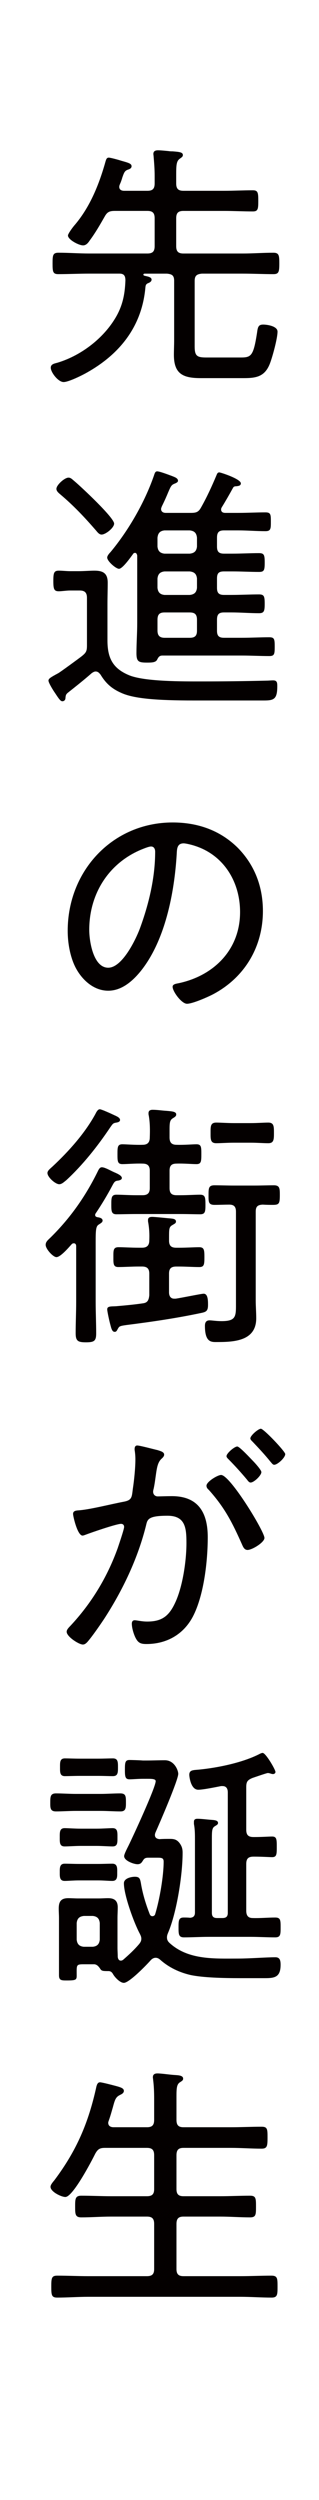
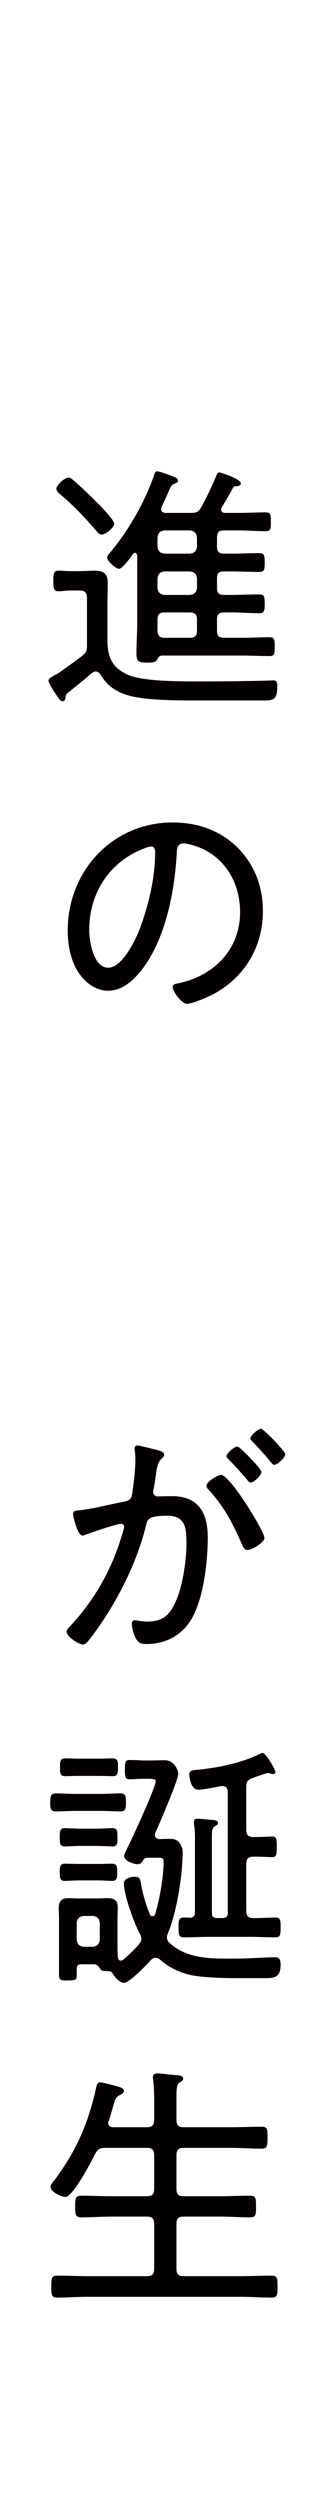
<svg xmlns="http://www.w3.org/2000/svg" version="1.1" id="レイヤー_1" x="0px" y="0px" viewBox="0 0 30 235" style="enable-background:new 0 0 30 235;" xml:space="preserve">
  <style type="text/css">
	.st0{fill:#FFFFFF;}
	.st1{fill:#040000;}
</style>
  <g>
-     <rect class="st0" width="30" height="235" />
    <g>
-       <path class="st1" d="M16.378,26.41c0-0.516-0.193-0.639-0.675-0.688h-2.099c-0.049,0-0.121,0.025-0.121,0.098    c0,0.049,0.048,0.074,0.097,0.098c0.313,0.074,0.675,0.123,0.675,0.368c0,0.196-0.217,0.295-0.362,0.344    c-0.169,0.098-0.193,0.172-0.217,0.368c-0.313,3.635-2.364,6.238-5.428,7.982c-0.458,0.27-1.785,0.933-2.267,0.933    c-0.507,0-1.207-0.909-1.207-1.351c0-0.344,0.362-0.393,0.627-0.467c2.123-0.638,4.173-2.161,5.356-4.052    c0.747-1.179,0.989-2.309,1.037-3.684c0-0.442-0.145-0.639-0.555-0.639H8.393c-0.965,0-1.93,0.049-2.919,0.049    c-0.507,0-0.531-0.246-0.531-1.007s0.025-1.007,0.555-1.007c0.965,0,1.93,0.074,2.895,0.074h5.476    c0.483,0,0.675-0.196,0.675-0.688v-2.628c0-0.491-0.193-0.688-0.675-0.688h-3.064c-0.507,0-0.724,0.098-0.965,0.54    c-0.435,0.761-0.869,1.523-1.399,2.235c-0.145,0.221-0.338,0.467-0.627,0.467c-0.41,0-1.423-0.54-1.423-0.933    c0-0.147,0.41-0.737,0.675-1.031c1.423-1.695,2.268-3.807,2.871-5.968c0.049-0.147,0.097-0.319,0.289-0.319    c0.169,0,0.965,0.221,1.182,0.295c0.699,0.196,0.965,0.27,0.965,0.516c0,0.196-0.193,0.27-0.337,0.319    c-0.29,0.098-0.362,0.246-0.531,0.737c-0.048,0.172-0.12,0.393-0.241,0.663c-0.025,0.074-0.049,0.123-0.049,0.221    c0,0.27,0.217,0.368,0.459,0.368h2.195c0.483,0,0.675-0.196,0.675-0.688v-0.737c0-0.614-0.048-1.203-0.097-1.793    c0-0.074-0.024-0.172-0.024-0.246c0-0.27,0.193-0.344,0.434-0.344c0.266,0,0.724,0.049,0.989,0.074    c0.145,0.025,0.265,0.025,0.386,0.025c0.603,0.049,0.965,0.074,0.965,0.344c0,0.172-0.121,0.221-0.314,0.368    c-0.289,0.221-0.313,0.589-0.313,1.474v0.835c0,0.491,0.193,0.688,0.675,0.688h3.812c0.917,0,1.809-0.049,2.726-0.049    c0.483,0,0.507,0.246,0.507,1.007c0,0.737-0.024,0.982-0.507,0.982c-0.917,0-1.809-0.049-2.726-0.049h-3.812    c-0.483,0-0.675,0.196-0.675,0.688v2.628c0,0.491,0.193,0.688,0.675,0.688h5.573c0.965,0,1.93-0.074,2.895-0.074    c0.531,0,0.555,0.27,0.555,1.007c0,0.786-0.048,1.007-0.555,1.007c-0.965,0-1.93-0.049-2.895-0.049h-3.835    c-0.483,0.049-0.676,0.196-0.676,0.688v6.164c0,0.909,0.241,1.031,1.11,1.031h3.209c0.989,0,1.206-0.123,1.544-2.309    c0.072-0.54,0.121-0.786,0.579-0.786c0.386,0,1.351,0.147,1.351,0.663c0,0.638-0.483,2.407-0.724,3.021    c-0.483,1.228-1.303,1.351-2.461,1.351h-4.029c-1.641,0-2.533-0.368-2.533-2.186c0-0.467,0.024-0.909,0.024-1.375V26.41z" />
      <path class="st1" d="M6.608,55.506c-0.361,0-0.796,0.074-1.085,0.074c-0.459,0-0.507-0.246-0.507-0.982    c0-0.712,0.048-0.958,0.507-0.958c0.362,0,0.724,0.049,1.085,0.049h0.796c0.482,0,1.085-0.049,1.471-0.049    c0.82,0,1.255,0.246,1.255,1.13c0,0.663-0.024,1.326-0.024,1.989v3.438c0,1.67,0.507,2.653,2.075,3.291    c1.495,0.589,5.066,0.565,6.779,0.565c2.051,0,4.077-0.024,6.128-0.074c0.169,0,0.41-0.025,0.603-0.025    c0.362,0,0.386,0.221,0.386,0.54c0,1.228-0.314,1.351-1.255,1.351H18.26c-3.522,0-5.669-0.172-6.851-0.712    c-0.893-0.393-1.448-0.884-1.954-1.719c-0.12-0.147-0.241-0.295-0.458-0.295c-0.145,0-0.241,0.074-0.362,0.147    c-0.724,0.639-1.471,1.228-2.243,1.842c-0.217,0.172-0.217,0.295-0.241,0.565c-0.024,0.147-0.145,0.246-0.289,0.246    c-0.169,0-0.338-0.246-0.676-0.761c-0.193-0.27-0.627-0.982-0.627-1.179s0.217-0.319,0.941-0.712    c0.241-0.147,1.857-1.326,2.171-1.572c0.434-0.344,0.507-0.491,0.507-1.031v-4.47c0-0.467-0.193-0.688-0.676-0.688H6.608z     M9.551,50.25c-0.217,0-0.386-0.221-0.507-0.368c-1.109-1.277-2.099-2.333-3.377-3.414c-0.145-0.123-0.362-0.295-0.362-0.516    c0-0.368,0.772-1.056,1.134-1.056c0.217,0,0.338,0.147,0.603,0.368c0.579,0.491,3.691,3.389,3.691,3.954    C10.733,49.612,9.937,50.25,9.551,50.25z M12.904,52.215c-0.024-0.098-0.072-0.246-0.193-0.246c-0.097,0-0.145,0.025-0.193,0.098    c-0.217,0.295-0.989,1.4-1.327,1.4c-0.289,0-1.11-0.712-1.11-1.056c0-0.172,0.193-0.393,0.314-0.516    c1.713-2.063,3.233-4.715,4.101-7.245c0.072-0.246,0.145-0.344,0.289-0.344c0.241,0,1.134,0.344,1.399,0.442    c0.241,0.098,0.555,0.196,0.555,0.442c0,0.147-0.193,0.221-0.313,0.27c-0.314,0.123-0.362,0.246-0.627,0.86    c-0.121,0.295-0.289,0.688-0.579,1.277c-0.024,0.074-0.072,0.172-0.072,0.246c0,0.27,0.217,0.368,0.434,0.368h2.364    c0.507,0,0.724-0.074,0.965-0.516c0.555-0.982,1.013-1.989,1.447-3.021c0.049-0.123,0.097-0.27,0.265-0.27    c0.121,0,2.027,0.614,2.027,1.032c0,0.221-0.217,0.246-0.41,0.27c-0.169,0-0.265,0.025-0.338,0.172    c-0.337,0.614-0.675,1.203-1.037,1.793c-0.048,0.074-0.072,0.147-0.072,0.221c0,0.246,0.193,0.319,0.386,0.319h1.23    c0.845,0,1.689-0.049,2.557-0.049c0.507,0,0.507,0.221,0.507,0.884c0,0.639,0,0.884-0.507,0.884c-0.869,0-1.713-0.074-2.557-0.074    h-1.351c-0.483,0-0.651,0.196-0.651,0.688v0.835c0,0.467,0.169,0.663,0.651,0.663h0.82c0.82,0,1.641-0.049,2.485-0.049    c0.483,0,0.531,0.196,0.531,0.884c0,0.712-0.048,0.884-0.531,0.884c-0.844,0-1.665-0.049-2.485-0.049h-0.82    c-0.483,0-0.651,0.172-0.651,0.663v0.884c0,0.467,0.169,0.663,0.651,0.663h0.699c0.869,0,1.737-0.049,2.605-0.049    c0.483,0,0.531,0.196,0.531,0.884c0,0.663-0.048,0.884-0.531,0.884c-0.868,0-1.737-0.074-2.605-0.074h-0.699    c-0.483,0-0.651,0.196-0.651,0.688v1.032c0,0.467,0.169,0.663,0.651,0.663h1.689c0.869,0,1.713-0.049,2.581-0.049    c0.483,0,0.507,0.196,0.507,0.884c0,0.688-0.024,0.884-0.507,0.884c-0.869,0-1.713-0.049-2.581-0.049h-7.478    c-0.29,0-0.386,0.172-0.507,0.418c-0.145,0.221-0.435,0.246-0.917,0.246c-0.796,0-1.013-0.074-1.013-0.884    c0-0.933,0.072-1.891,0.072-2.824V52.215z M14.81,51.38c0.048,0.418,0.241,0.614,0.651,0.663h2.389    c0.434-0.049,0.627-0.246,0.675-0.663v-0.835c-0.048-0.442-0.241-0.639-0.675-0.688h-2.389c-0.41,0.049-0.603,0.246-0.651,0.688    V51.38z M17.85,55.924c0.434-0.049,0.627-0.246,0.675-0.663v-0.884c-0.048-0.418-0.241-0.614-0.675-0.663h-2.389    c-0.41,0.049-0.603,0.246-0.651,0.663v0.884c0.048,0.417,0.241,0.614,0.651,0.663H17.85z M15.462,57.569    c-0.458,0-0.651,0.196-0.651,0.688v1.007c0,0.491,0.217,0.688,0.675,0.688h2.364c0.483,0,0.675-0.196,0.675-0.663v-1.032    c0-0.491-0.193-0.688-0.675-0.688H15.462z" />
      <path class="st1" d="M22.361,79.691c1.592,1.621,2.364,3.659,2.364,5.943c0,3.365-1.713,6.238-4.656,7.81    c-0.507,0.27-1.954,0.909-2.485,0.909c-0.507,0-1.351-1.154-1.351-1.596c0-0.27,0.386-0.295,0.603-0.344    c3.281-0.712,5.741-3.144,5.741-6.68c0-2.849-1.544-5.379-4.294-6.238c-0.217-0.074-0.796-0.221-1.013-0.221    c-0.627,0-0.627,0.54-0.651,1.007c-0.217,3.635-1.085,8.178-3.425,11.052c-0.748,0.909-1.761,1.793-3.016,1.793    c-1.375,0-2.485-1.031-3.088-2.21c-0.507-1.007-0.724-2.309-0.724-3.414c0-5.673,4.246-10.192,9.867-10.192    C18.55,77.309,20.673,78.021,22.361,79.691z M13.339,79.839c-3.112,1.277-4.946,4.175-4.946,7.564c0,1.08,0.386,3.561,1.785,3.561    c1.303,0,2.557-2.579,2.967-3.659c0.869-2.358,1.447-4.838,1.447-7.245c0-0.27-0.12-0.491-0.386-0.491    C13.99,79.568,13.532,79.765,13.339,79.839z" />
-       <path class="st1" d="M9.648,114.731c0,0.172-0.169,0.246-0.386,0.393c-0.289,0.196-0.265,0.688-0.265,2.259v4.986    c0,0.982,0.048,1.989,0.048,2.972c0,0.712-0.193,0.835-0.965,0.835c-0.748,0-0.965-0.123-0.965-0.86    c0-0.982,0.049-1.965,0.049-2.947v-5.231c0-0.123-0.049-0.27-0.217-0.27c-0.097,0-0.145,0.024-0.217,0.098    c-0.265,0.295-1.037,1.203-1.423,1.203c-0.313,0-1.013-0.761-1.013-1.154c0-0.319,0.265-0.491,0.507-0.737    c1.809-1.793,3.209-3.782,4.342-6.066c0.121-0.246,0.217-0.491,0.434-0.491c0.29,0,0.821,0.319,1.158,0.467    c0.411,0.172,0.724,0.344,0.724,0.54c0,0.172-0.217,0.221-0.338,0.246c-0.289,0.024-0.361,0.098-0.555,0.467    c-0.483,0.909-1.013,1.793-1.592,2.652c-0.024,0.049-0.024,0.074-0.024,0.123c0,0.123,0.096,0.172,0.193,0.196    C9.31,114.436,9.648,114.485,9.648,114.731z M10.951,105.521c-0.313,0.049-0.337,0.098-0.579,0.442    c-1.182,1.768-2.581,3.537-4.15,4.986c-0.193,0.147-0.41,0.368-0.651,0.368c-0.361,0-1.109-0.663-1.109-1.056    c0-0.221,0.241-0.393,0.507-0.639c1.495-1.4,3.015-3.094,4.005-4.912c0.072-0.147,0.217-0.442,0.41-0.442    c0.145,0,0.844,0.319,1.013,0.393c0.097,0.049,0.217,0.098,0.313,0.147c0.338,0.147,0.579,0.27,0.579,0.467    C11.288,105.447,11.095,105.496,10.951,105.521z M15.896,116.597c0,0.491,0.193,0.688,0.675,0.688h0.265    c0.699,0,1.399-0.049,1.906-0.049c0.458,0,0.482,0.27,0.482,0.933c0,0.688-0.024,0.933-0.482,0.933    c-0.579,0-1.255-0.049-1.906-0.049h-0.265c-0.483,0-0.675,0.196-0.675,0.663v1.768c0,0.295,0.121,0.589,0.482,0.589h0.145    c0.651-0.098,2.413-0.467,2.63-0.467c0.41,0,0.41,0.663,0.41,1.056c0,0.565-0.169,0.663-0.675,0.761    c-2.316,0.491-4.68,0.835-7.02,1.13c-0.675,0.098-0.651,0.123-0.82,0.418c-0.097,0.196-0.169,0.221-0.265,0.221    c-0.241,0-0.314-0.319-0.41-0.688c-0.073-0.246-0.29-1.228-0.29-1.425c0-0.319,0.362-0.27,0.821-0.295    c0.844-0.074,1.665-0.147,2.509-0.27c0.459-0.049,0.579-0.295,0.627-0.761v-2.039c0-0.467-0.217-0.663-0.675-0.663h-0.314    c-0.675,0-1.327,0.049-1.93,0.049c-0.482,0-0.458-0.344-0.458-0.933c0-0.614-0.024-0.933,0.483-0.933    c0.482,0,1.182,0.049,1.905,0.049h0.314c0.458,0,0.675-0.221,0.675-0.688c0.024-0.614,0-1.056-0.097-1.67    c-0.024-0.074-0.024-0.147-0.024-0.246c0-0.246,0.193-0.295,0.386-0.295c0.289,0,1.399,0.123,1.737,0.147    c0.169,0.025,0.507,0.025,0.507,0.295c0,0.172-0.169,0.221-0.362,0.344c-0.289,0.172-0.289,0.368-0.289,1.179V116.597z     M14.086,110.04c0-0.467-0.217-0.663-0.675-0.663c-0.699-0.025-1.447,0.049-1.906,0.049c-0.458,0-0.458-0.295-0.458-0.933    c0-0.639,0-0.933,0.458-0.933c0.362,0,1.207,0.074,1.906,0.049c0.459,0,0.675-0.221,0.675-0.688    c0.025-0.688,0.025-1.375-0.096-2.063c-0.024-0.074-0.024-0.147-0.024-0.221c0-0.246,0.169-0.319,0.386-0.319    c0.434,0,0.868,0.074,1.303,0.098c0.555,0.049,0.917,0.074,0.917,0.344c0,0.172-0.145,0.246-0.338,0.368    c-0.265,0.172-0.289,0.418-0.289,1.105v0.688c0,0.467,0.193,0.688,0.651,0.688c0.699,0.025,1.52-0.049,1.882-0.049    c0.458,0,0.458,0.27,0.458,0.933c0,0.688-0.024,0.933-0.458,0.933c-0.459,0-1.207-0.074-1.882-0.049    c-0.459,0-0.651,0.196-0.651,0.663v1.645c0,0.467,0.193,0.663,0.651,0.663h0.386c0.675,0,1.375-0.049,1.833-0.049    c0.483,0,0.507,0.27,0.507,0.933c0,0.663-0.024,0.909-0.507,0.909c-0.458,0-1.158-0.024-1.833-0.024h-4.198    c-0.651,0-1.351,0.024-1.833,0.024s-0.483-0.319-0.483-0.909c0-0.614,0-0.933,0.483-0.933s1.182,0.049,1.833,0.049h0.627    c0.459,0,0.675-0.196,0.675-0.663V110.04z M20.166,113.257c-0.579,0-0.555-0.319-0.555-0.909c0-0.639,0-0.933,0.555-0.933    c0.579,0,1.206,0.025,1.833,0.025h1.93c0.627,0,1.231-0.025,1.833-0.025c0.555,0,0.555,0.319,0.555,0.933    c0,0.786-0.073,0.909-0.652,0.909c-0.241,0-0.555,0-0.965-0.025c-0.483,0.025-0.651,0.196-0.651,0.663v8.35    c0,0.54,0.048,1.105,0.048,1.67c0,2.112-2.026,2.235-3.643,2.235c-0.531,0-1.182,0.098-1.182-1.523    c0-0.295,0.097-0.516,0.434-0.516c0.241,0,0.627,0.074,1.134,0.074c1.423,0,1.351-0.491,1.351-1.817v-8.473    c0-0.442-0.169-0.663-0.627-0.663C21.107,113.233,20.649,113.257,20.166,113.257z M21.975,107.412    c-0.603,0-1.231,0.049-1.641,0.049c-0.555,0-0.531-0.393-0.531-0.982c0-0.565-0.024-0.958,0.531-0.958    c0.41,0,1.037,0.049,1.641,0.049h1.616c0.603,0,1.231-0.049,1.641-0.049c0.531,0,0.531,0.368,0.531,0.958    c0,0.614,0,0.982-0.531,0.982c-0.483,0-1.037-0.049-1.641-0.049H21.975z" />
      <path class="st1" d="M14.834,136.312c0.193,0.074,0.603,0.147,0.603,0.418c0,0.147-0.097,0.246-0.193,0.344    c-0.411,0.344-0.483,0.835-0.603,1.695c-0.049,0.344-0.097,0.737-0.193,1.179c-0.024,0.074-0.048,0.196-0.048,0.27    c0,0.27,0.193,0.442,0.434,0.442c0.169,0,0.869-0.025,1.327-0.025c2.461,0,3.377,1.523,3.377,3.856    c0,2.259-0.362,5.477-1.399,7.466c-0.893,1.695-2.485,2.579-4.367,2.579c-0.483,0-0.748-0.074-0.989-0.516    c-0.193-0.344-0.386-0.982-0.386-1.4c0-0.172,0.073-0.319,0.265-0.319c0.217,0,0.651,0.123,1.182,0.123    c1.351,0,2.026-0.491,2.605-1.719c0.723-1.498,1.085-3.979,1.085-5.649c0-1.424-0.096-2.579-1.785-2.579    c-1.761,0-1.881,0.319-2.002,0.86c-0.772,3.144-2.219,6.165-3.956,8.841c-0.41,0.614-1.134,1.67-1.592,2.186    c-0.121,0.123-0.241,0.221-0.41,0.221c-0.362,0-1.52-0.737-1.52-1.203c0-0.196,0.193-0.393,0.337-0.54    c1.978-2.112,3.474-4.568,4.463-7.319c0.097-0.295,0.603-1.768,0.603-1.989c0-0.196-0.121-0.295-0.289-0.295    c-0.435,0-2.847,0.835-3.354,1.031c-0.072,0.025-0.193,0.074-0.265,0.074c-0.482,0-0.893-1.817-0.893-2.038    c0-0.344,0.386-0.319,0.627-0.344c1.086-0.098,2.992-0.589,4.174-0.81c0.748-0.147,0.723-0.442,0.82-1.203    c0.121-0.786,0.241-1.965,0.241-2.775c0-0.295-0.024-0.589-0.073-0.884v-0.098c0-0.172,0.073-0.319,0.241-0.319    C13.146,135.87,14.497,136.238,14.834,136.312z M24.87,144.564c0,0.418-1.158,1.13-1.592,1.13c-0.289,0-0.41-0.27-0.507-0.491    c-0.917-2.063-1.617-3.463-3.136-5.158c-0.121-0.098-0.217-0.221-0.217-0.393c0-0.368,1.037-1.007,1.375-1.007    C21.637,138.645,24.87,143.95,24.87,144.564z M23.785,137.319c0.193,0.196,0.796,0.86,0.796,1.056    c0,0.319-0.699,0.982-1.013,0.982c-0.145,0-0.265-0.172-0.337-0.27c-0.555-0.663-1.11-1.277-1.713-1.891    c-0.072-0.074-0.217-0.196-0.217-0.319c0-0.27,0.747-0.909,1.013-0.909C22.53,135.968,23.567,137.098,23.785,137.319z     M26.825,136.68c0,0.344-0.724,1.007-1.038,1.007c-0.145,0-0.241-0.172-0.337-0.27c-0.555-0.688-1.061-1.228-1.689-1.891    c-0.073-0.074-0.217-0.196-0.217-0.319c0-0.27,0.748-0.909,0.989-0.909C24.798,134.298,26.825,136.435,26.825,136.68z" />
      <path class="st1" d="M7.139,170.222c-0.627,0-1.254,0.049-1.881,0.049c-0.555,0-0.531-0.368-0.531-0.835    c0-0.516,0-0.86,0.531-0.86c0.627,0,1.255,0.049,1.881,0.049h2.316c0.603,0,1.231-0.049,1.858-0.049    c0.531,0,0.531,0.295,0.531,0.86c0,0.491,0,0.835-0.507,0.835c-0.627,0-1.255-0.049-1.882-0.049H7.139z M8.876,184.638H7.863    c-0.724,0-0.651,0.074-0.651,1.081c0,0.393-0.097,0.442-0.941,0.442c-0.483,0-0.724,0-0.724-0.491v-5.379    c0-0.295-0.024-0.589-0.024-0.884c0-0.638,0.193-0.982,0.893-0.982c0.313,0,0.627,0.025,0.941,0.025h1.882    c0.337,0,0.627-0.025,0.941-0.025c0.579,0,0.893,0.246,0.893,0.86c0,0.344-0.024,0.688-0.024,1.007v2.8    c0,0.27,0.024,0.565,0.024,0.86c0.024,0.172,0.097,0.344,0.289,0.344c0.121,0,0.169-0.049,0.241-0.098    c0.531-0.467,1.013-0.909,1.472-1.449c0.121-0.147,0.217-0.295,0.217-0.516c0-0.172-0.072-0.319-0.145-0.467    c-0.555-1.031-1.495-3.635-1.495-4.74c0-0.467,0.675-0.614,1.037-0.614c0.434,0,0.482,0.196,0.555,0.565    c0.169,1.032,0.459,1.989,0.844,2.972c0.049,0.098,0.121,0.172,0.241,0.172c0.145,0,0.241-0.098,0.265-0.196    c0.411-1.351,0.796-3.561,0.796-4.936c0-0.344-0.193-0.368-0.579-0.368h-0.869c-0.289,0-0.386,0.074-0.531,0.319    c-0.121,0.196-0.241,0.295-0.482,0.295c-0.338,0-1.255-0.319-1.255-0.761c0-0.196,0.313-0.786,0.41-0.982    c0.41-0.835,2.557-5.477,2.557-6.066c0-0.246-0.459-0.221-1.061-0.221h-0.145c-0.482,0-0.941,0.049-1.254,0.049    c-0.411,0-0.435-0.27-0.435-0.909c0-0.663,0.024-0.909,0.435-0.909c0.145,0,1.013,0.024,1.254,0.049h0.314    c0.579,0,1.182-0.025,1.761-0.025c0.892,0,1.254,0.958,1.254,1.277c0,0.589-1.785,4.715-2.147,5.526    c-0.025,0.074-0.049,0.147-0.049,0.221c0,0.27,0.193,0.368,0.435,0.393c0.313-0.025,0.627-0.025,0.965-0.025    c0.386,0,0.651,0.049,0.917,0.393c0.217,0.295,0.289,0.54,0.289,0.909c0,2.088-0.555,5.6-1.351,7.491    c-0.073,0.172-0.121,0.295-0.121,0.467c0,0.27,0.121,0.418,0.289,0.565c1.761,1.572,4.198,1.425,6.393,1.425    c1.11,0,2.605-0.123,3.522-0.123c0.435,0,0.483,0.344,0.483,0.712c0,1.154-0.555,1.253-1.447,1.253h-2.364    c-1.616,0-3.498-0.049-4.656-0.295c-1.061-0.246-2.051-0.712-2.871-1.449c-0.121-0.098-0.241-0.172-0.41-0.172    c-0.193,0-0.338,0.098-0.459,0.221c-0.386,0.442-2.026,2.137-2.533,2.137c-0.362,0-0.845-0.516-1.013-0.811    c-0.097-0.172-0.193-0.27-0.386-0.295c-0.507,0-0.676,0-0.796-0.172C9.31,184.884,9.141,184.663,8.876,184.638z M7.573,173.513    c-0.483,0-1.134,0.049-1.496,0.049c-0.483,0-0.458-0.393-0.458-0.86c0-0.442-0.025-0.86,0.458-0.86    c0.314,0,0.941,0.049,1.496,0.049h1.52c0.555,0,1.182-0.049,1.495-0.049c0.483,0,0.459,0.393,0.459,0.86    c0,0.491,0.024,0.86-0.459,0.86c-0.337,0-1.013-0.049-1.495-0.049H7.573z M7.429,176.755c-0.507,0-1.037,0.049-1.351,0.049    c-0.483,0-0.458-0.418-0.458-0.811c0-0.368-0.025-0.81,0.458-0.81c0.41,0,0.869,0.024,1.351,0.024h1.785    c0.482,0,0.965-0.024,1.351-0.024c0.507,0,0.459,0.467,0.459,0.86c0,0.344,0.024,0.761-0.459,0.761    c-0.362,0-0.82-0.049-1.351-0.049H7.429z M7.477,166.931c-0.507,0-1.037,0.024-1.375,0.024c-0.482,0-0.458-0.393-0.458-0.835    c0-0.442-0.024-0.835,0.458-0.835c0.338,0,0.869,0.025,1.375,0.025h1.761c0.507,0,1.061-0.025,1.375-0.025    c0.482,0,0.482,0.344,0.482,0.835c0,0.491,0,0.835-0.482,0.835c-0.386,0-0.845-0.024-1.375-0.024H7.477z M9.383,180.758    c-0.048-0.418-0.241-0.614-0.651-0.663H7.887c-0.434,0.049-0.627,0.246-0.675,0.663v1.572c0.048,0.417,0.241,0.614,0.651,0.663    h0.869c0.41-0.049,0.603-0.246,0.651-0.663V180.758z M21.421,168.454c0-0.319-0.145-0.565-0.483-0.565h-0.145    c-0.507,0.098-1.689,0.344-2.147,0.344c-0.724,0-0.845-1.277-0.845-1.4c0-0.467,0.362-0.442,0.893-0.491    c1.785-0.172,4.174-0.663,5.766-1.498c0.049-0.025,0.169-0.074,0.241-0.074c0.289,0,1.206,1.572,1.206,1.793    c0,0.098-0.096,0.196-0.217,0.196c-0.049,0-0.121,0-0.169-0.024c-0.096-0.025-0.217-0.074-0.337-0.074    c-0.097,0-1.231,0.393-1.447,0.467c-0.459,0.196-0.579,0.344-0.579,0.86v4.003c0,0.491,0.193,0.688,0.675,0.688h0.121    c0.651,0,1.351-0.049,1.641-0.049c0.434,0,0.434,0.295,0.434,0.982c0,0.663,0,0.958-0.434,0.958c-0.217,0-0.989-0.049-1.641-0.049    h-0.121c-0.483,0-0.675,0.196-0.675,0.688v4.396c0,0.442,0.169,0.688,0.603,0.688c0.699,0.024,1.423-0.049,2.123-0.049    c0.507,0,0.507,0.27,0.507,0.933c0,0.639,0,0.933-0.507,0.933c-0.772,0-1.544-0.049-2.316-0.049h-3.932    c-0.796,0-1.568,0.049-2.34,0.049c-0.506,0-0.506-0.319-0.506-0.933c0-0.614,0-0.933,0.482-0.933c0.193,0,0.41,0,0.603,0.025    c0.313-0.025,0.459-0.172,0.459-0.491v-6.828c0-0.491,0-1.007-0.097-1.498v-0.196c0-0.246,0.145-0.295,0.337-0.295    c0.338,0,0.917,0.074,1.255,0.098c0.265,0.024,0.675,0.024,0.675,0.295c0,0.147-0.121,0.196-0.313,0.319    c-0.241,0.147-0.265,0.418-0.265,1.105v7.024c0,0.344,0.145,0.491,0.483,0.491h0.507c0.361,0,0.507-0.147,0.507-0.491V168.454z" />
      <path class="st1" d="M13.821,199.957c0.483,0,0.676-0.196,0.676-0.688v-1.965c0-0.638-0.024-1.253-0.097-1.817    c0-0.074-0.024-0.147-0.024-0.221c0-0.295,0.193-0.368,0.434-0.368c0.362,0,1.182,0.123,1.592,0.147    c0.338,0.025,0.821,0.025,0.821,0.344c0,0.172-0.121,0.221-0.338,0.368c-0.265,0.196-0.289,0.565-0.289,1.302v2.21    c0,0.491,0.193,0.688,0.651,0.688h4.463c0.965,0,1.93-0.049,2.895-0.049c0.555,0,0.555,0.246,0.555,1.031    c0,0.761-0.025,1.032-0.555,1.032c-0.965,0-1.93-0.074-2.895-0.074h-4.463c-0.458,0-0.651,0.196-0.651,0.688v3.193    c0,0.467,0.193,0.663,0.651,0.663h3.45c0.941,0,1.881-0.049,2.823-0.049c0.555,0,0.555,0.27,0.555,1.031    c0,0.737,0,1.007-0.555,1.007c-0.941,0-1.882-0.074-2.823-0.074h-3.45c-0.458,0-0.651,0.196-0.651,0.688v4.249    c0,0.467,0.193,0.663,0.651,0.663h5.356c0.989,0,1.954-0.049,2.919-0.049c0.579,0,0.579,0.27,0.579,1.032    c0,0.737,0,1.031-0.555,1.031c-0.989,0-1.954-0.074-2.943-0.074H8.297c-0.965,0-1.93,0.074-2.919,0.074    c-0.531,0-0.555-0.246-0.555-1.031c0-0.786,0.025-1.032,0.555-1.032c0.989,0,1.954,0.049,2.919,0.049h5.524    c0.483,0,0.676-0.196,0.676-0.663v-4.249c0-0.491-0.193-0.688-0.676-0.688h-3.377c-0.917,0-1.857,0.074-2.799,0.074    c-0.579,0-0.579-0.319-0.579-1.007c0-0.712,0-1.031,0.579-1.031c0.941,0,1.882,0.049,2.799,0.049h3.377    c0.483,0,0.676-0.196,0.676-0.663v-3.193c0-0.491-0.193-0.688-0.676-0.688H9.865c-0.483,0-0.676,0.123-0.917,0.565    c-0.338,0.688-2.099,4.052-2.799,4.052c-0.386,0-1.399-0.491-1.399-0.958c0-0.196,0.241-0.467,0.362-0.614    c2.099-2.8,3.209-5.403,3.956-8.817c0.048-0.172,0.12-0.393,0.337-0.393c0.145,0,0.82,0.172,1.013,0.221    c0.845,0.221,1.231,0.295,1.231,0.589c0,0.221-0.241,0.319-0.386,0.393c-0.386,0.196-0.459,0.442-0.651,1.154    c-0.097,0.319-0.193,0.712-0.386,1.253c-0.024,0.074-0.048,0.123-0.048,0.196c0,0.393,0.386,0.418,0.483,0.418H13.821z" />
    </g>
  </g>
</svg>